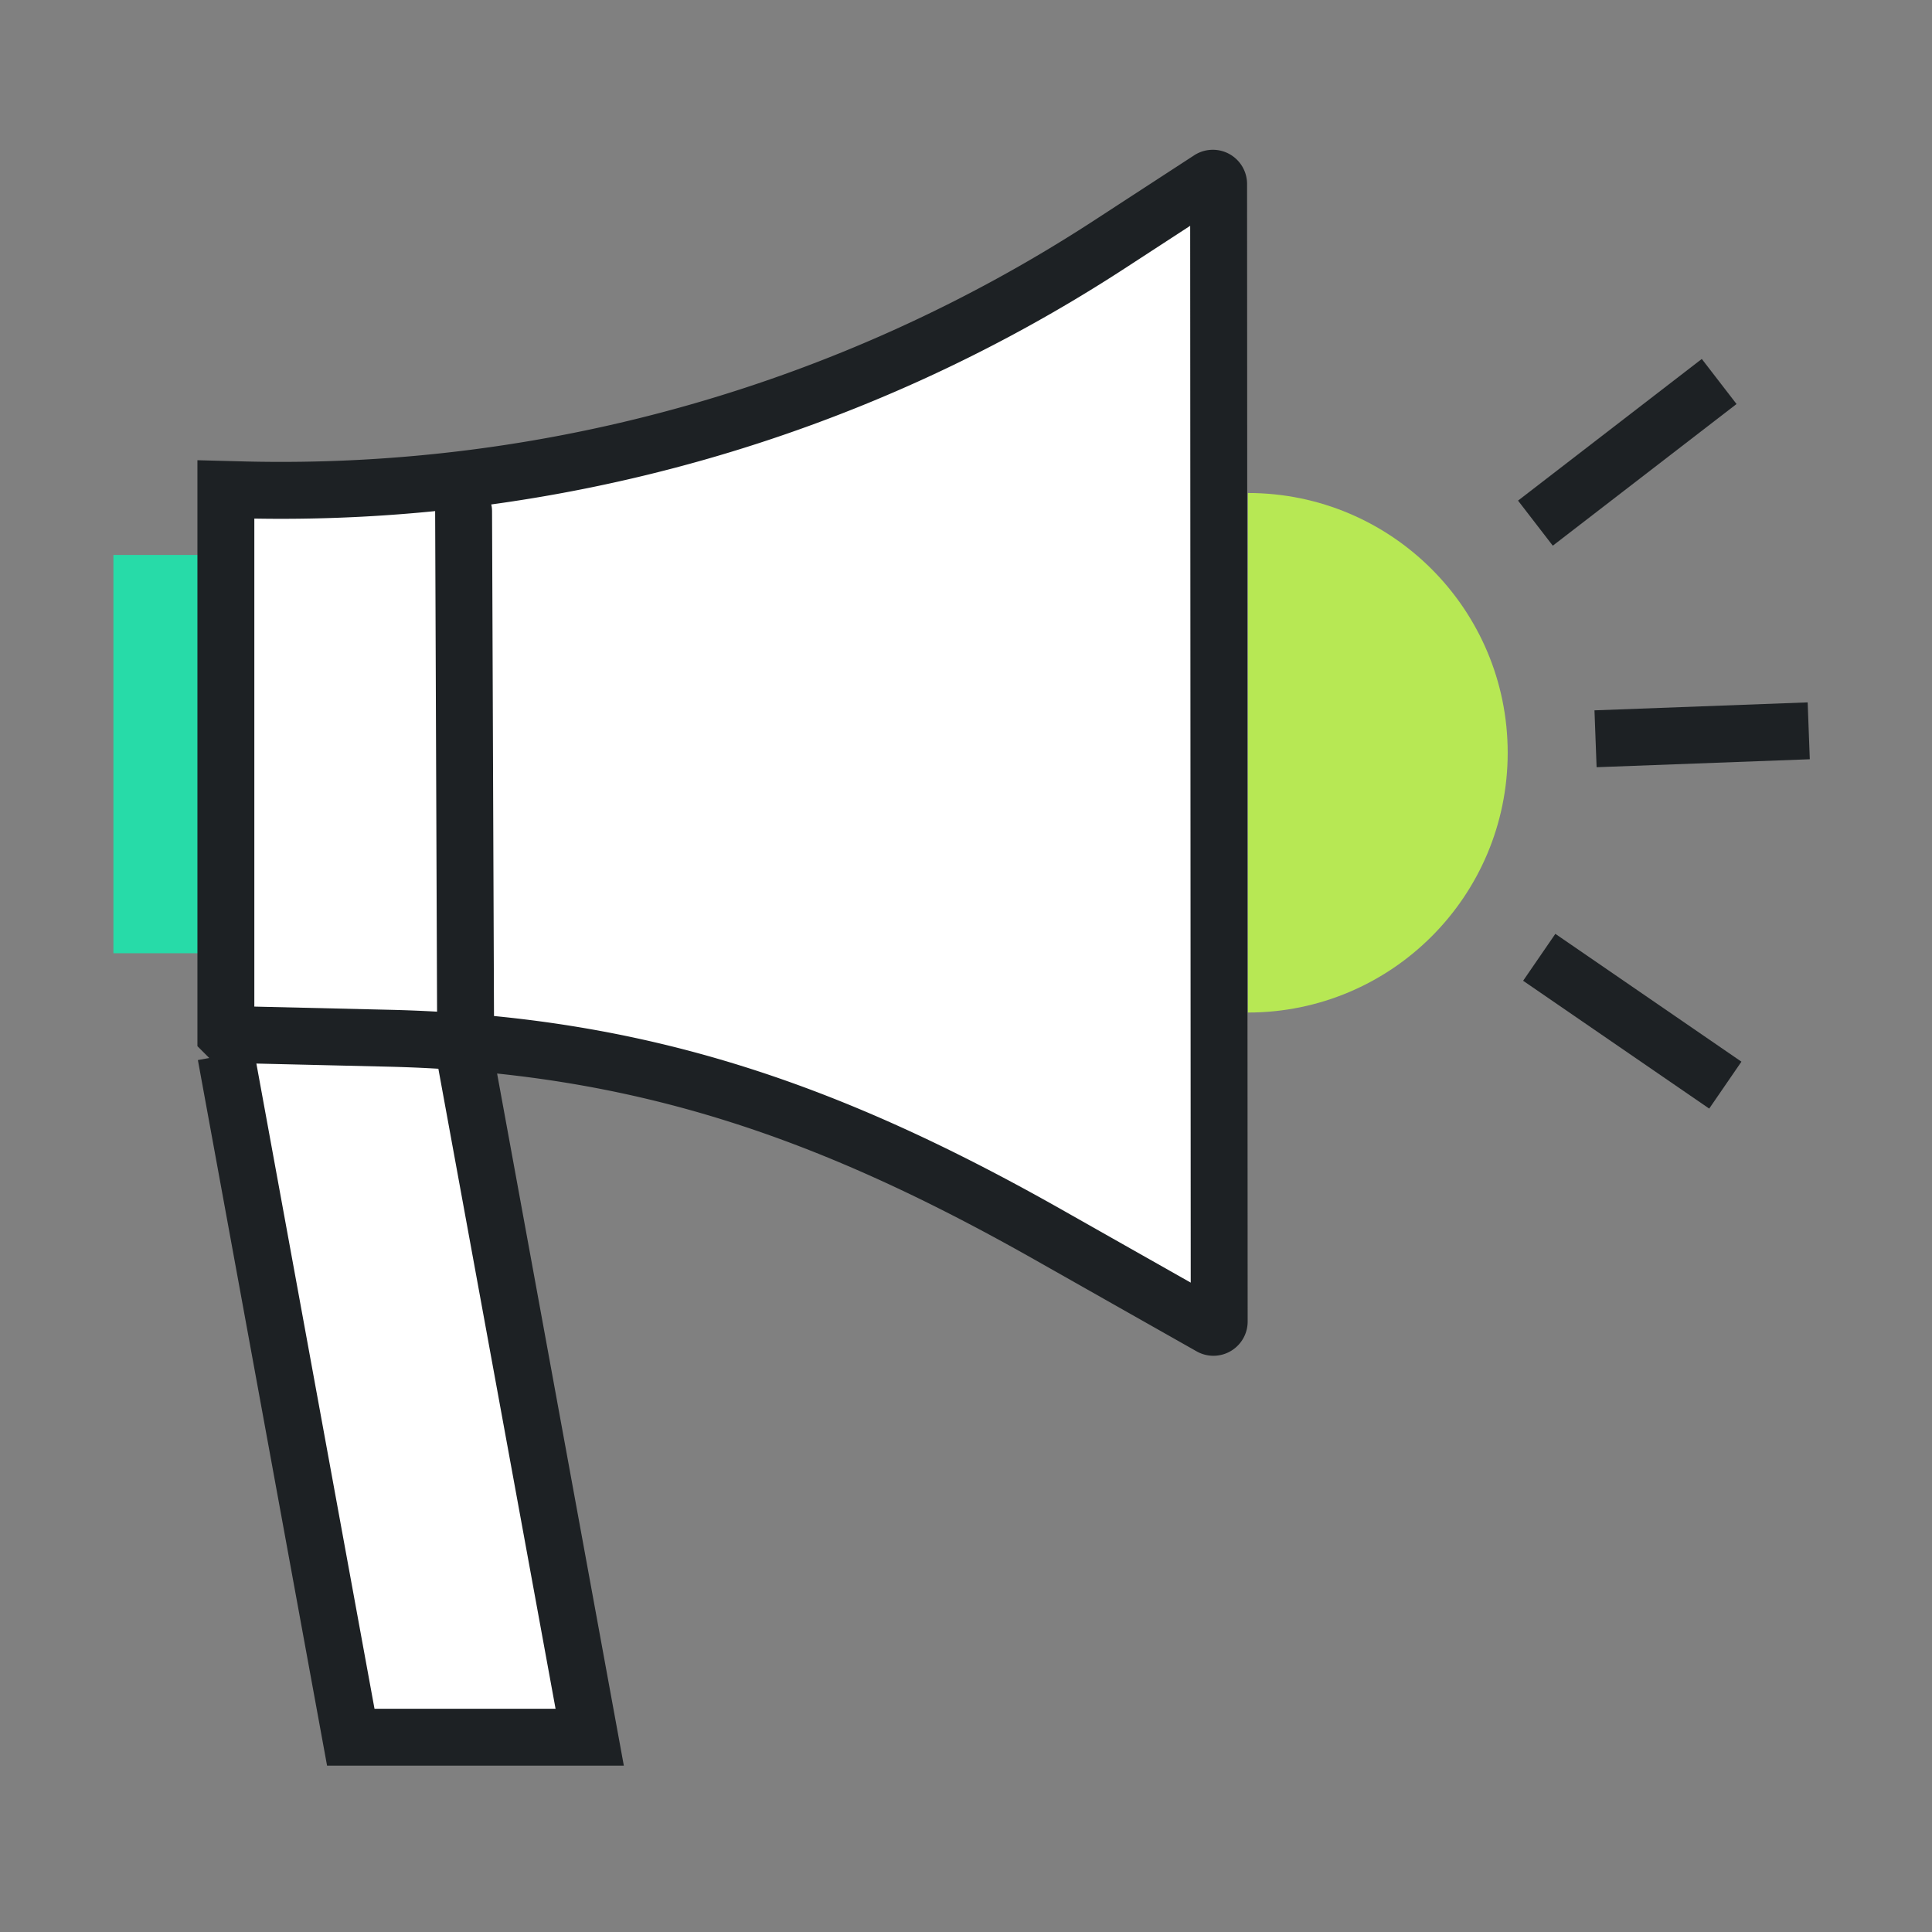
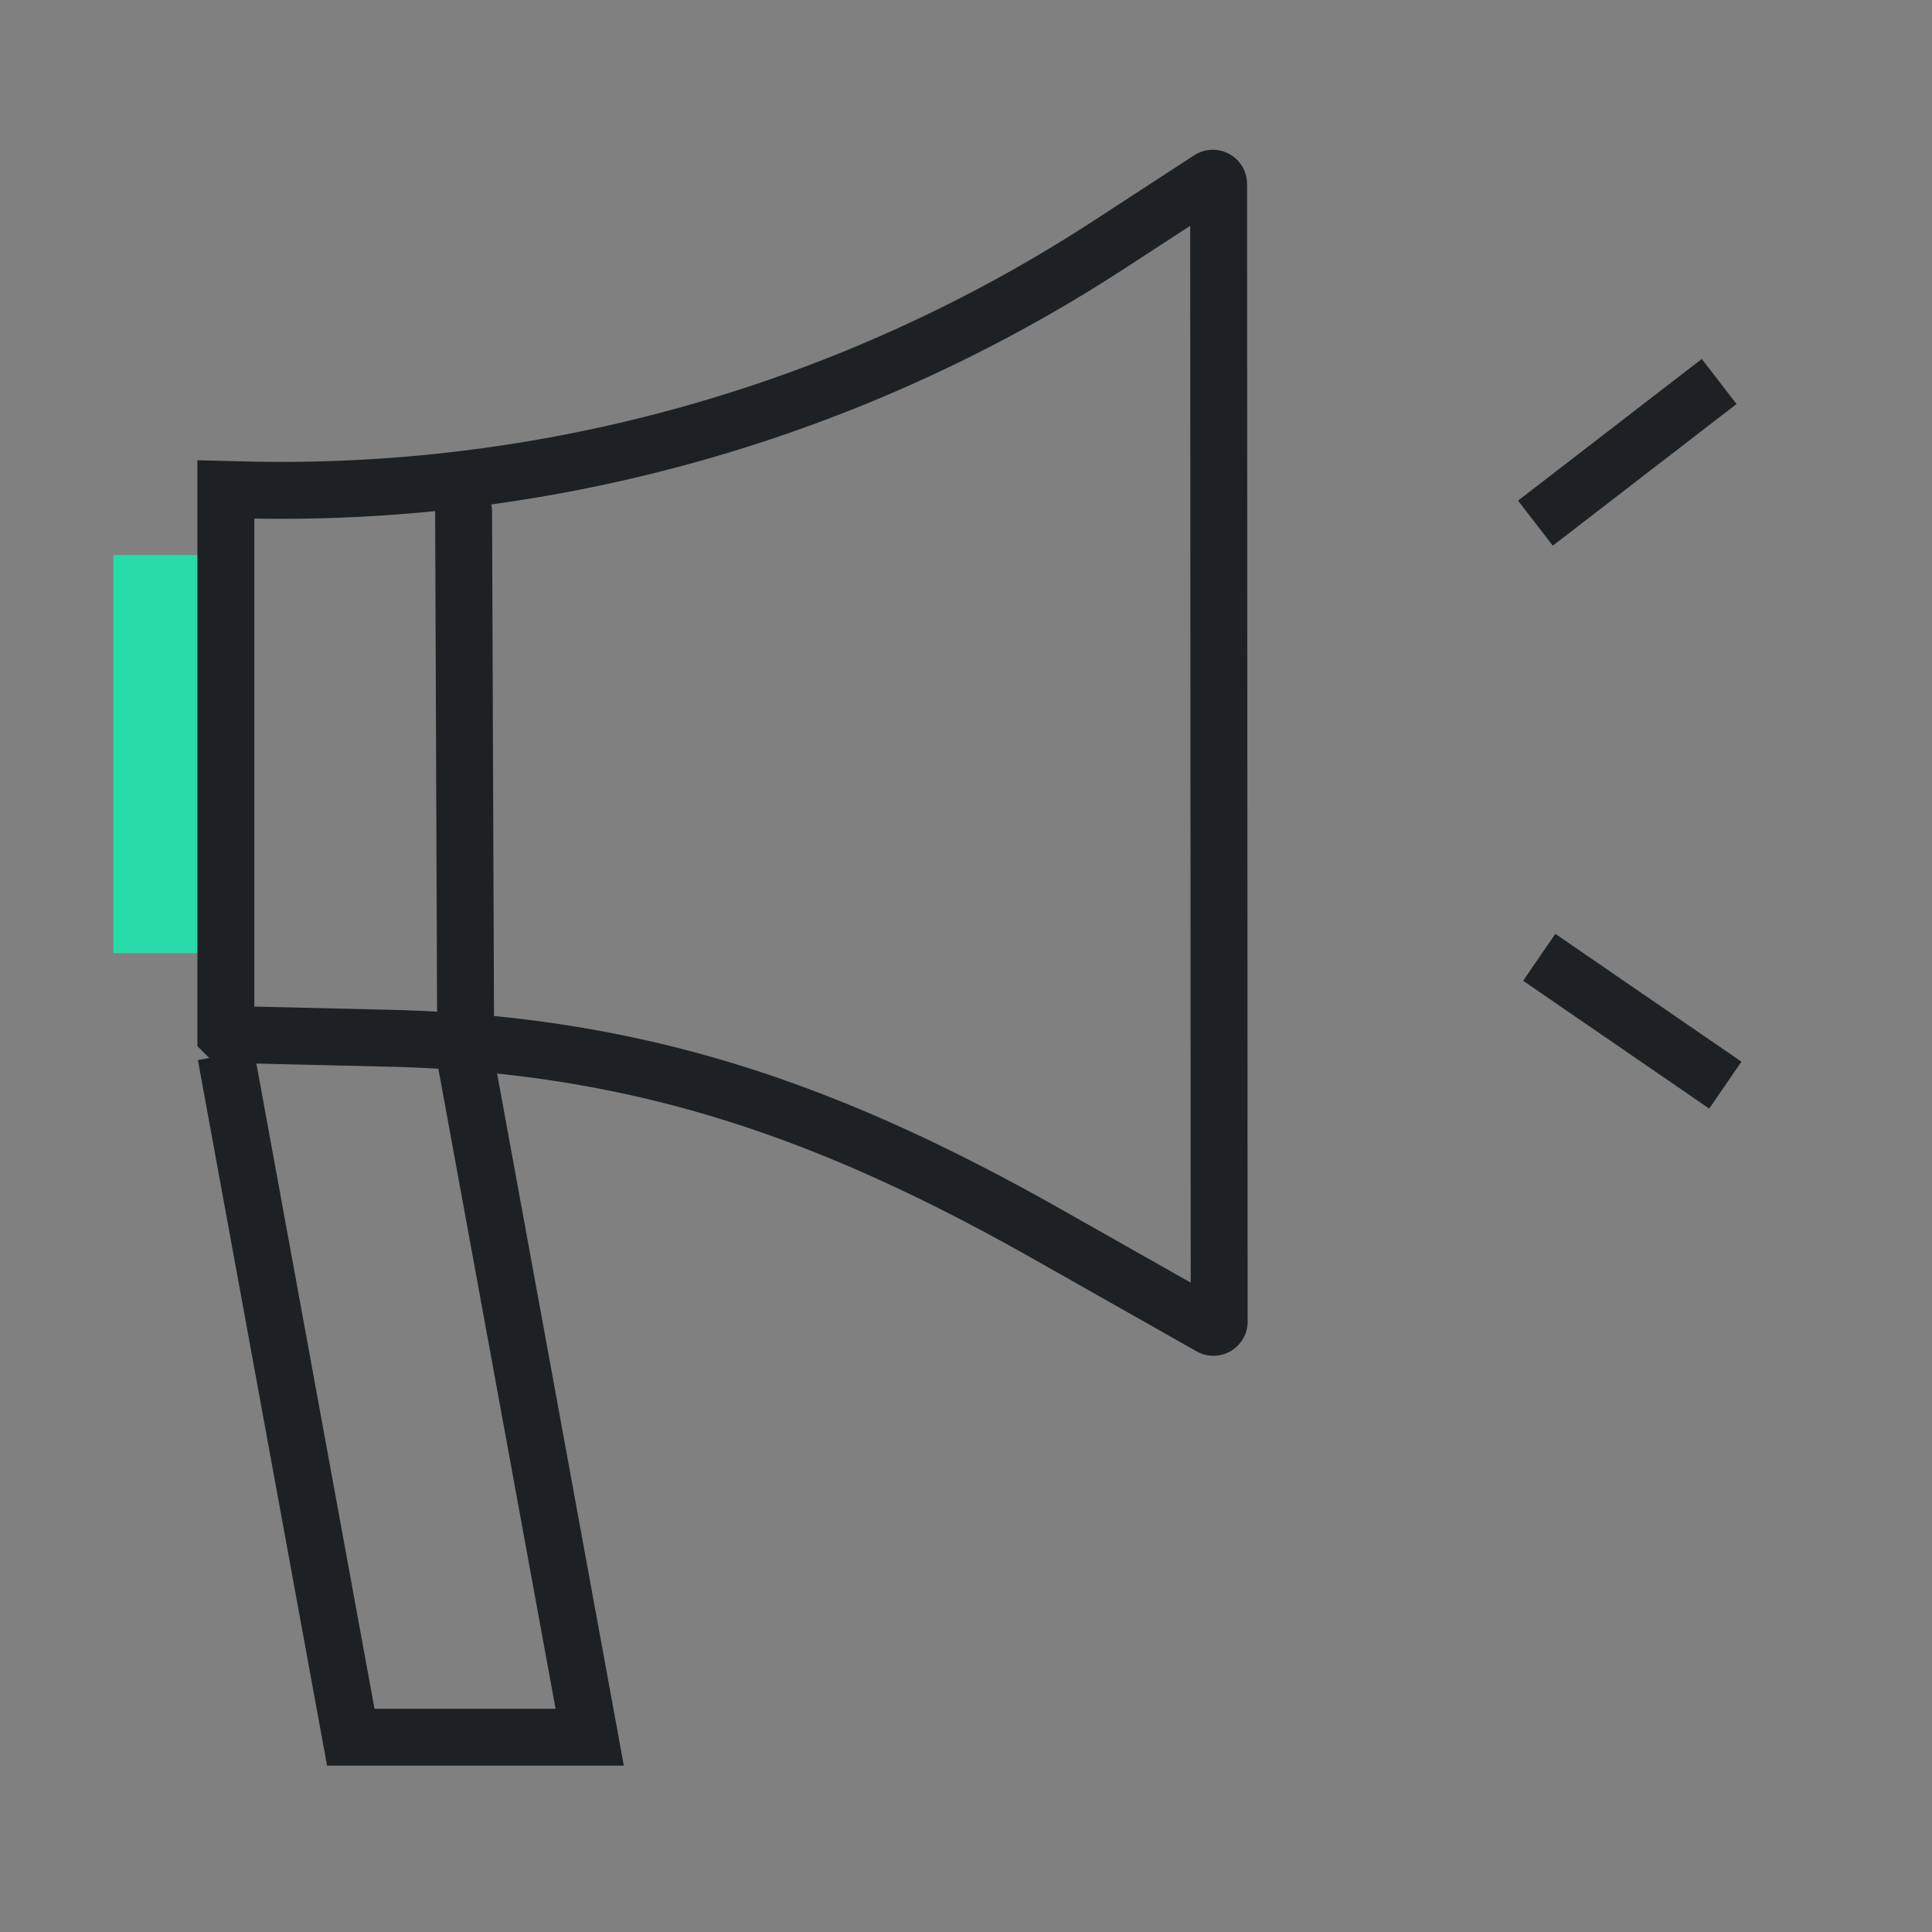
<svg xmlns="http://www.w3.org/2000/svg" viewBox="0 0 92 92">
  <rect x="0" y="0" width="92" height="92" fill="#808080" stroke="none" />
  <g fill="none" fill-rule="evenodd">
-     <path stroke="#1D2124" stroke-width="2.71" d="M75.978 35.18l10.152-.379" />
-     <path fill="#FFF" d="M22.196 50.49l5.706 31.157H16.525L10.82 50.49" />
    <path fill="#27DBA8" d="M5.4 45.392h5.544V26.427H5.4z" />
-     <path fill="#FFF" d="M10.72 49.65l-.47-25.946.96.006a72.283 72.283 0 0 0 40.926-12.36l4.746-3.202a.274.274 0 0 1 .427.208l.934 54.162a.274.274 0 0 1-.403.259l-7.808-4.246c-10.505-5.713-19.611-8.745-31.57-8.828l-7.742-.054z" />
    <path stroke="#1D2124" stroke-linecap="round" stroke-width="2.71" d="M10.756 49.256v-25.95l.923.024a72.292 72.292 0 0 0 41.128-11.676l4.798-3.123a.275.275 0 0 1 .424.216l.028 54.17c.01.216-.22.36-.409.253l-7.734-4.377c-10.409-5.889-19.463-9.072-31.417-9.354l-7.741-.183z" />
    <path stroke="#1D2124" stroke-width="2.71" d="M73.115 24.912l8.75-6.746M82.158 51.673l-8.861-6.087" />
    <path stroke="#1D2124" stroke-linecap="round" stroke-width="2.71" d="M22.076 24.339l.098 25.374" />
-     <path fill="#B7E854" d="M59.425 23.476c6.833 0 12.37 5.539 12.37 12.37 0 6.832-5.537 12.37-12.37 12.37" />
    <path stroke="#1D2124" stroke-linecap="square" stroke-width="2.71" d="M22.376 51.568l5.705 31.156H16.704L11 51.568" />
  </g>
</svg>